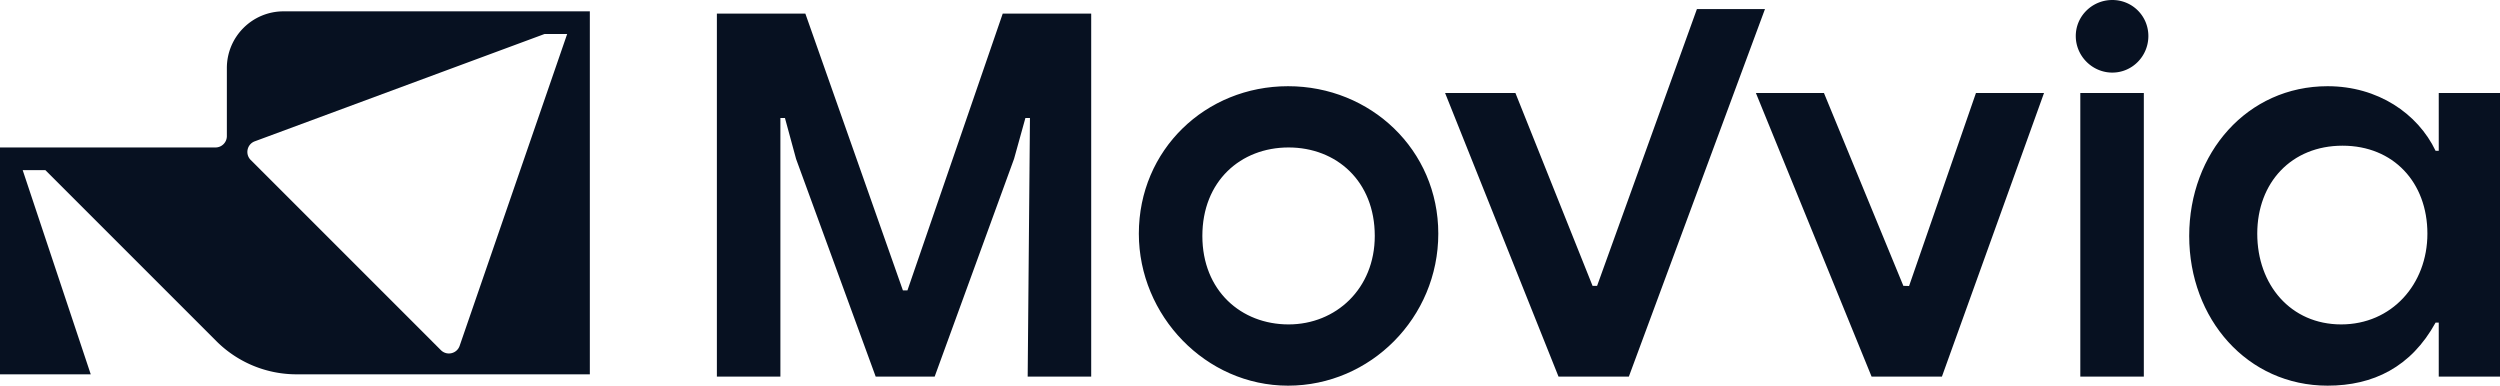
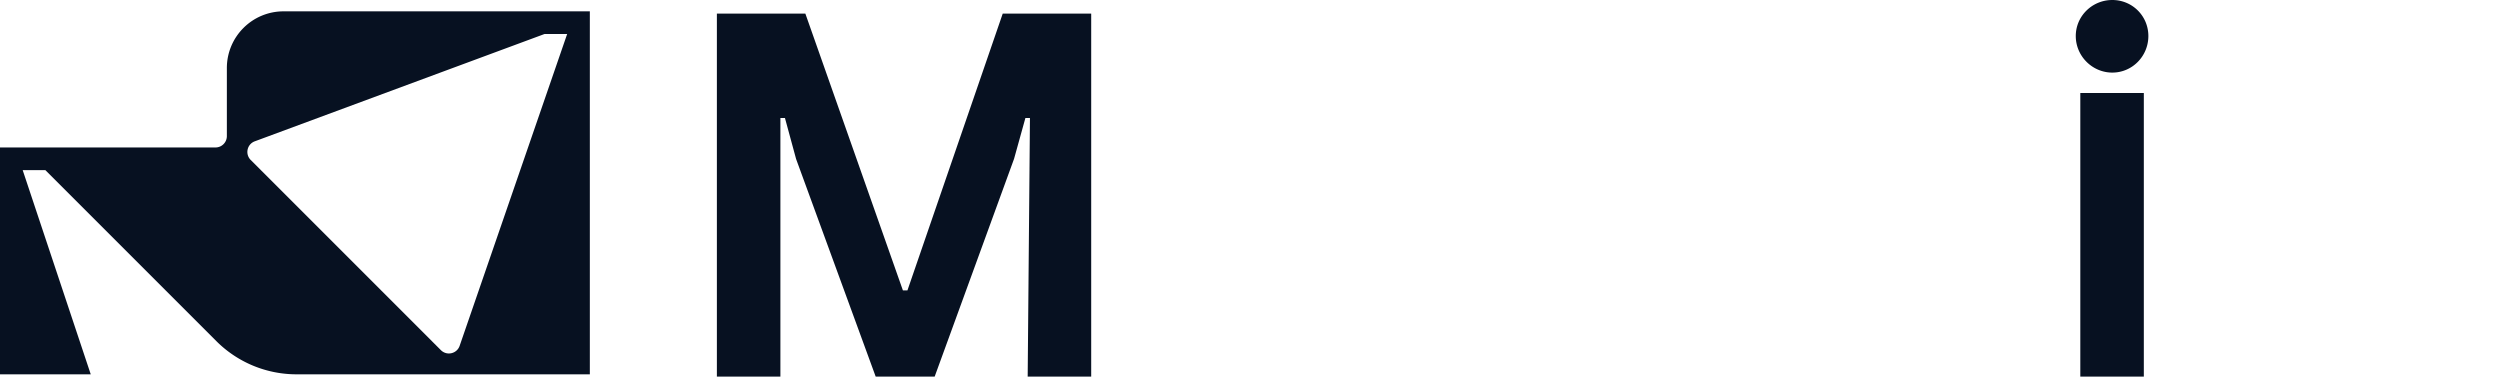
<svg xmlns="http://www.w3.org/2000/svg" width="1102" height="170" fill="none">
  <path fill="#071121" d="M100 30v30c0 2.76-2.24 5-5 5H0v100h40L10 75h10l75.36 75.36A49.983 49.983 0 0 0 130.72 165H260V5H125c-13.81 0-25 11.19-25 25Zm94.34 124.34-83.83-83.83c-2.58-2.58-1.62-6.96 1.8-8.22L240 15h10l-47.39 137.44c-1.2 3.49-5.65 4.52-8.26 1.91l-.01-.01ZM915 15.89C915 7.06 922.28 0 931.11 0 939.94 0 947 7.06 947 15.89c0 8.83-7.06 16.11-15.89 16.11-8.83 0-16.11-7.28-16.11-16.11ZM917 41h28v125h-28V41ZM355 6h-39v160h28V52h2l4.92 18.09L386 166h26l35-96 5-18h2l-1 114h28V6h-39l-42 122h-2L355 6Z" />
-   <path fill="#071121" fill-rule="evenodd" d="M567.77 38C531.4 38 502 66.03 502 103c0 36.06 29.4 67 65.77 67S634 139.97 634 103s-29.86-65-66.23-65Zm.23 27c21.12 0 38 14.85 38 39 0 23.25-17.11 39-38 39s-38-14.85-38-39 16.88-39 38-39Zm458-27c-35.38 0-61 29.38-61 66 0 36.62 25.62 66 61 66 20.06 0 36.79-8.14 47.61-27.8h1.39V166h27V41h-27v25.48h-1.39C1065.72 49.98 1048.08 38 1026 38Zm6.59 26.22c22.46 0 37.41 16.21 37.41 38.78 0 22.34-15.76 40-38 40-22.24 0-37-17.43-37-40s15.13-38.78 37.59-38.78Z" clip-rule="evenodd" />
-   <path fill="#071121" d="M774 41h30l35 85 2.52.07L871 41h30l-45 125-31 .02L774 41Zm-106 0h-31l50 125.02 31-.02L778 4h-30l-44 122h-2l-34-85Z" />
</svg>